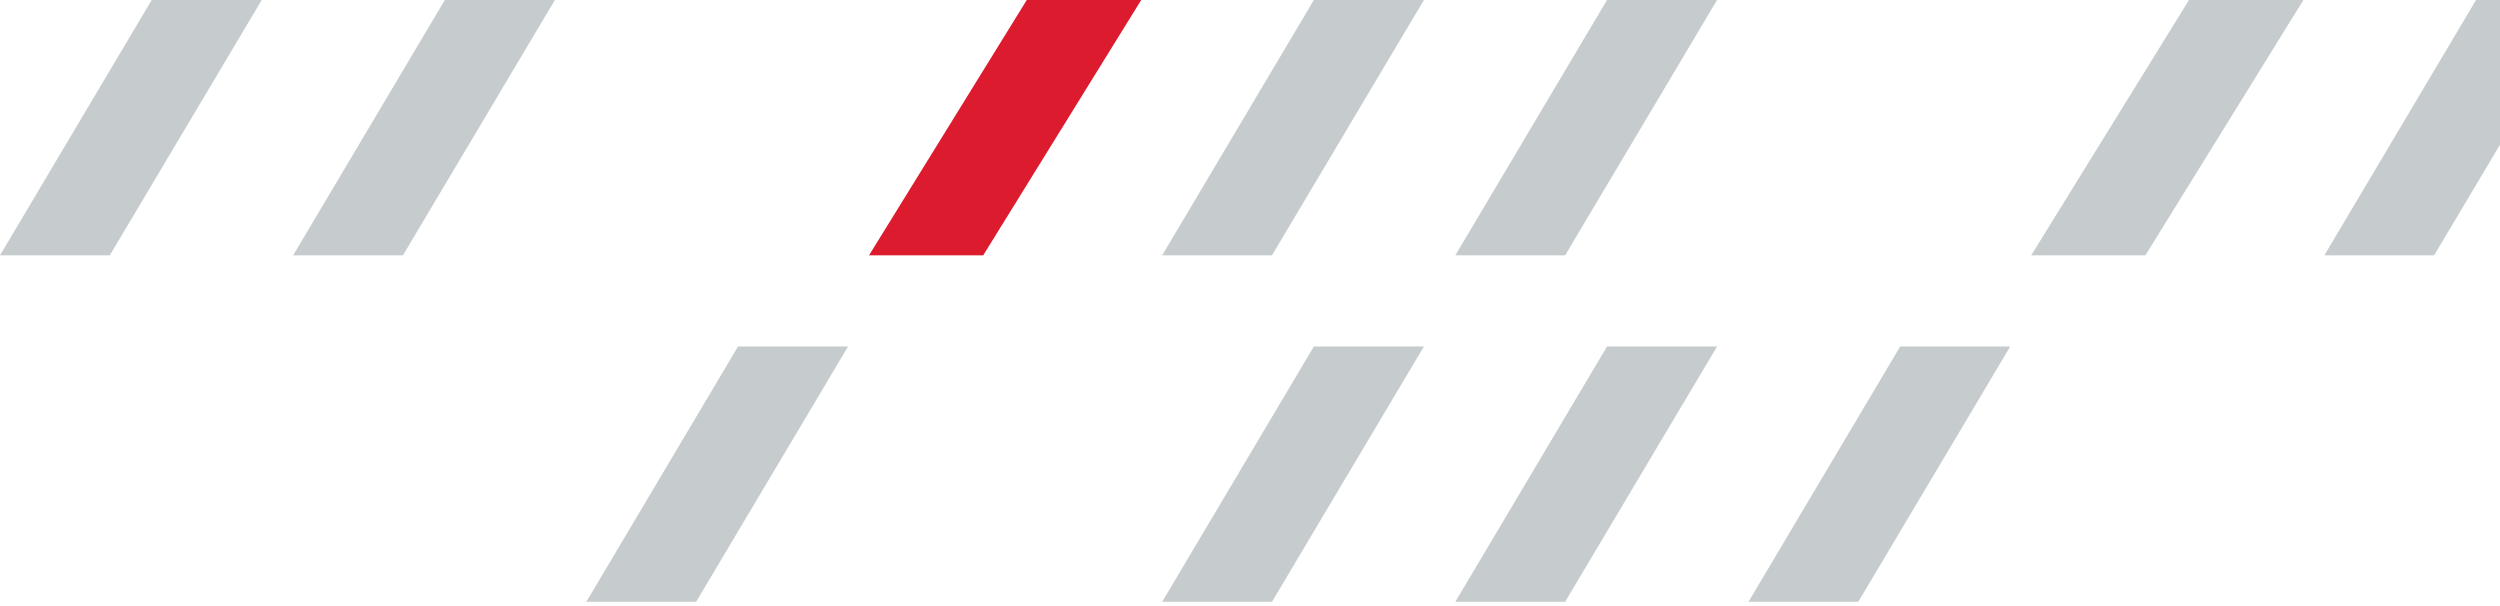
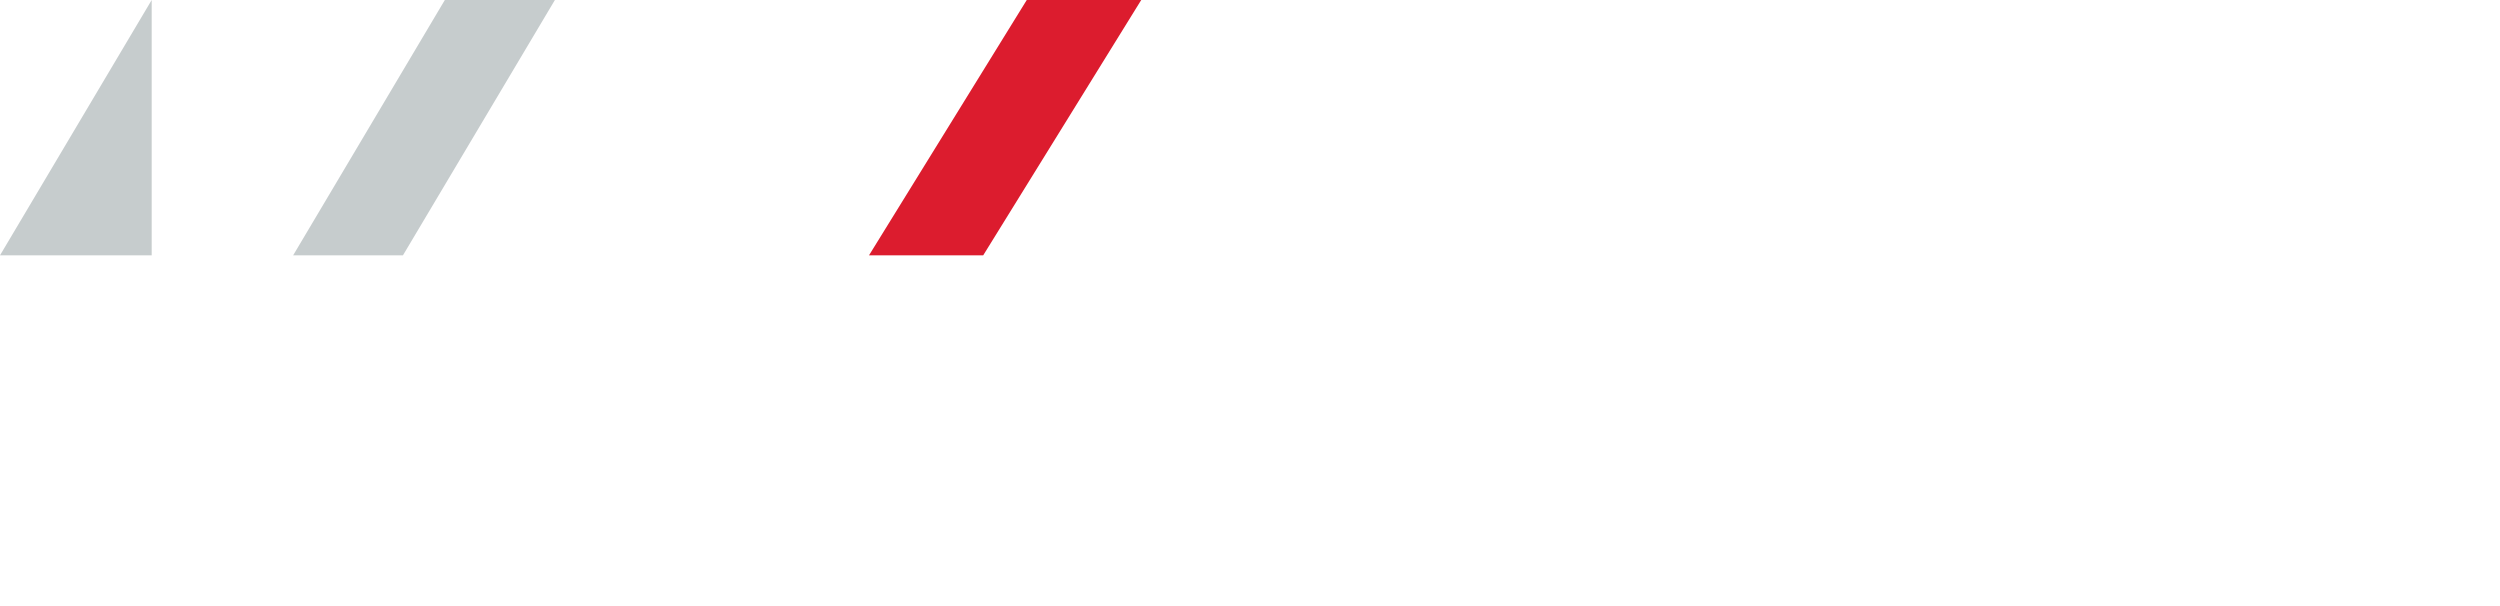
<svg xmlns="http://www.w3.org/2000/svg" width="392" height="95" fill="none">
-   <path fill="#C6CCCD" d="M23.785 0 0 40.034h17.218L41.043 0H23.785ZM69.75 0 45.965 40.034h17.218L87.008 0H69.75Z" />
+   <path fill="#C6CCCD" d="M23.785 0 0 40.034h17.218H23.785ZM69.75 0 45.965 40.034h17.218L87.008 0H69.75Z" />
  <path fill="#DC1C2E" d="m160.997 0-24.736 40.034h17.906L178.945 0h-17.948Z" />
-   <path fill="#C6CCCD" d="m206.014 0-23.785 40.034h17.218L223.272 0h-17.258ZM251.98 0l-23.785 40.034h17.218L269.238 0H251.98ZM343.229 0l-24.736 40.034h17.906L361.177 0h-17.948ZM388.243 0l-23.785 40.034h17.218L405.501 0h-17.258ZM115.721 54.33 91.936 94.362h17.218l23.825-40.034h-17.258ZM206.014 54.33l-23.785 40.033h17.218l23.825-40.034h-17.258ZM251.98 54.33l-23.785 40.033h17.218l23.825-40.034H251.98ZM297.947 54.33l-23.784 40.033h17.218l23.824-40.034h-17.258Z" />
</svg>